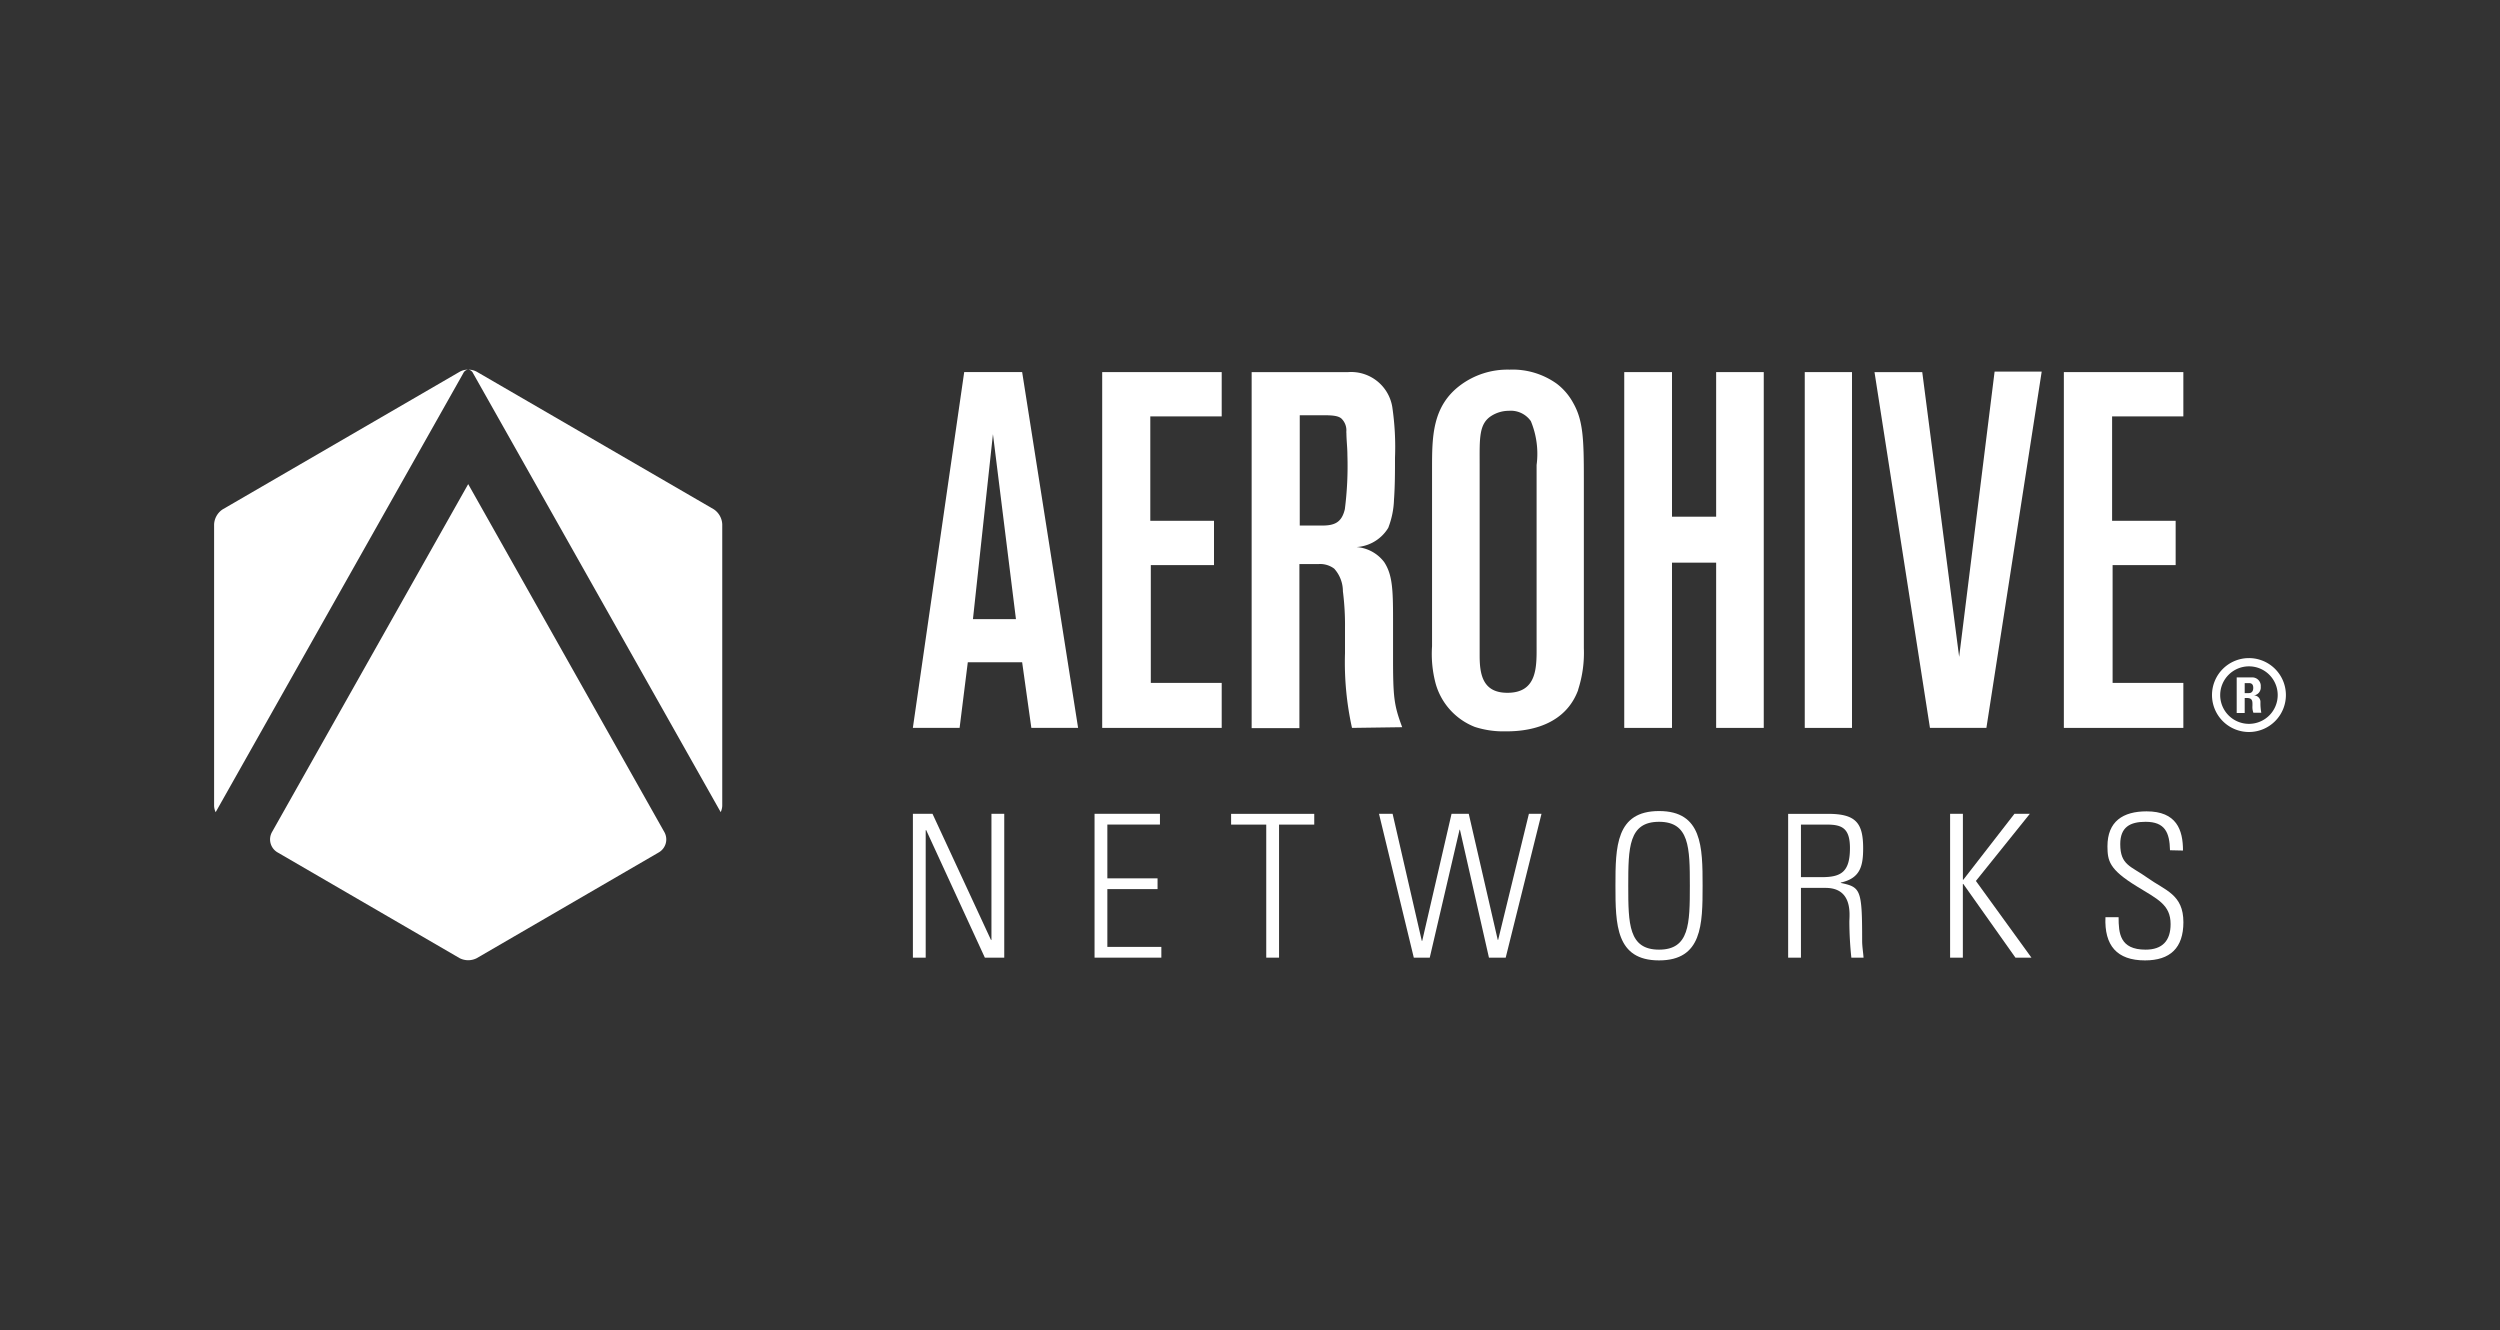
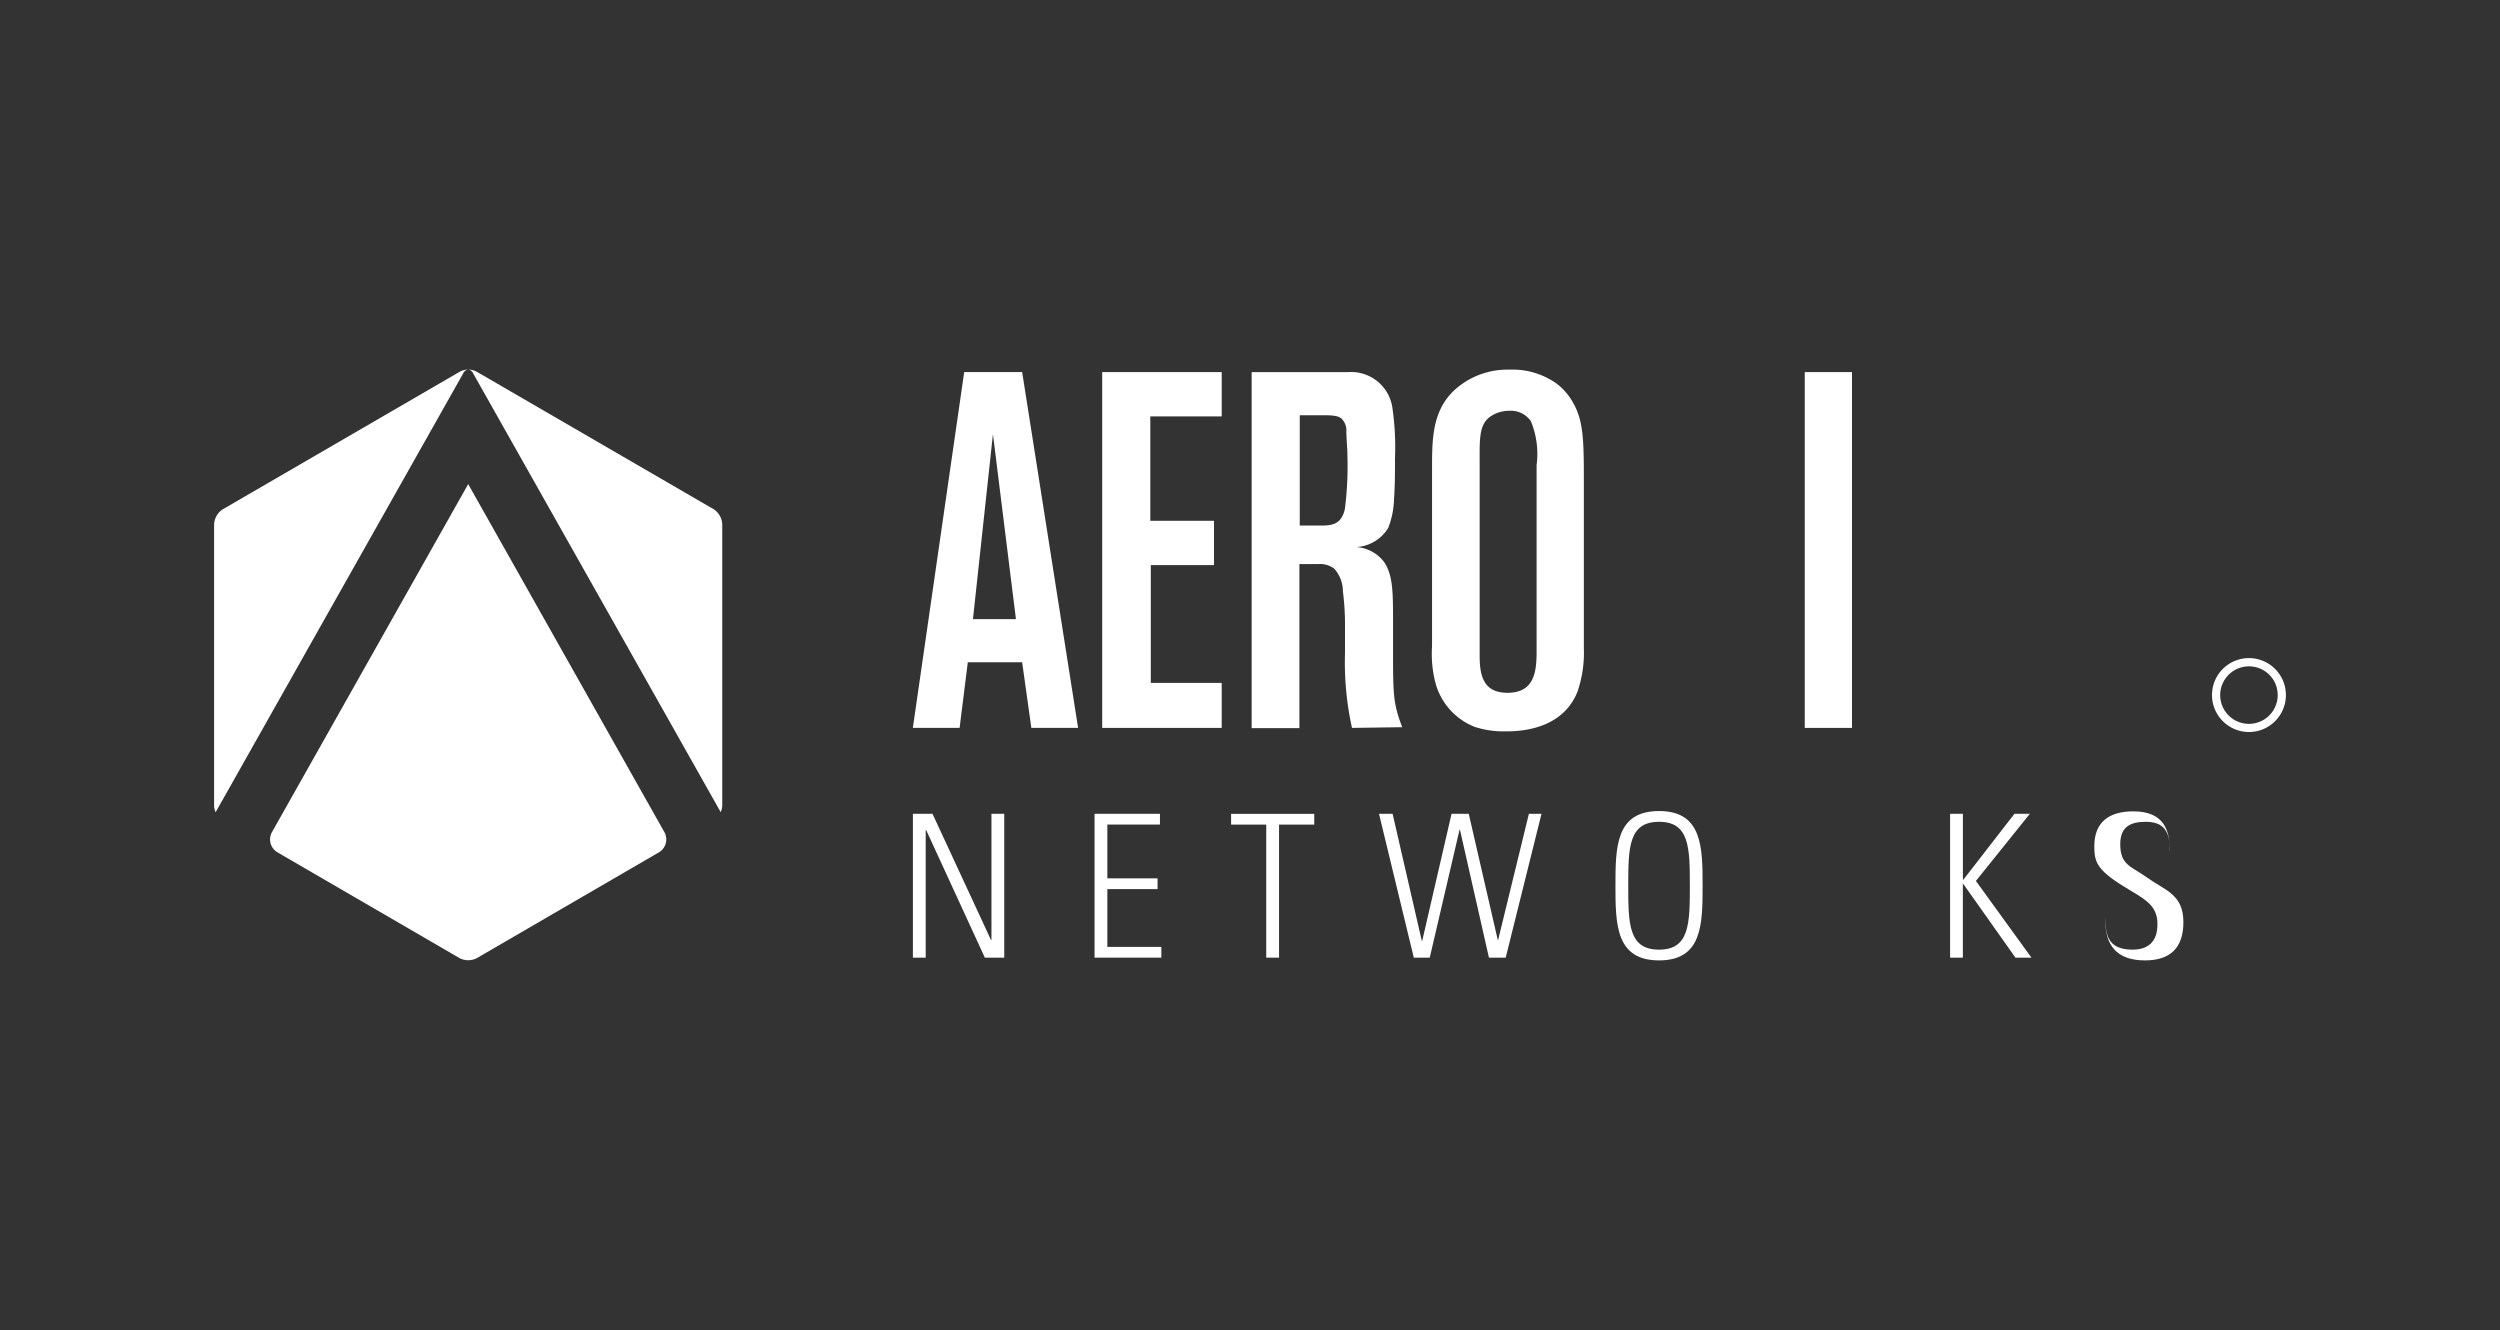
<svg xmlns="http://www.w3.org/2000/svg" id="Livello_1" data-name="Livello 1" viewBox="0 0 500 266">
  <rect x="0" y="0" width="500" height="266" fill="#333333" stroke="none" />
  <defs>
    <style>.cls-1{fill:#fff;}</style>
  </defs>
  <title>Tavola disegno 1</title>
  <g id="Aerohive_2" data-name="Aerohive 2">
    <path class="cls-1" d="M198.59,86.83l-4,37h8.6Zm7.68,58.75-1.84-13.13H193.56l-1.64,13.13h-9.35l10.27-71.16h11.59l11.19,71.16Z" />
    <polygon class="cls-1" points="220.44 145.58 220.44 74.42 244.34 74.42 244.34 83.28 230.06 83.28 230.06 104.16 242.8 104.16 242.8 113.02 230.16 113.02 230.16 136.58 244.34 136.58 244.34 145.58 220.44 145.58" />
    <path class="cls-1" d="M269.25,86.5a3.27,3.27,0,0,0-1-2.82c-.62-.5-1.64-.63-3.48-.63h-4.82v22.06h4.49c2.47,0,3.91-.62,4.53-3.28A68.09,68.09,0,0,0,269.48,91c0-1.51-.2-3-.2-4.53Zm1.15,59.08A60.52,60.52,0,0,1,269,130.64v-5a53.54,53.54,0,0,0-.42-7.38,6.75,6.75,0,0,0-1.74-4.53,4.69,4.69,0,0,0-3.09-.92h-3.87v32.82h-9.55V74.42h19.33a8.34,8.34,0,0,1,8.8,7A54.94,54.94,0,0,1,279,91.55c0,2.73,0,5.55-.2,8.37a17,17,0,0,1-1.15,5.65,8,8,0,0,1-7.38,3.84,7.62,7.62,0,0,1,6.56,3c1.64,2.49,1.78,5.41,1.78,11.29v7.74c0,8.08.19,9.59,1.83,14Z" />
    <path class="cls-1" d="M307.32,93a17.07,17.07,0,0,0-1.15-8.77,4.89,4.89,0,0,0-4.4-2.07,6.56,6.56,0,0,0-3.47,1c-2.56,1.61-2.37,4.53-2.37,9.85v38.1c0,3.81.63,7.45,5.55,7.45,6.14,0,5.84-5.45,5.84-9.68Zm8.31,45c-3.09,8.37-12.51,8.27-14.68,8.27a18.45,18.45,0,0,1-6-.89,13.11,13.11,0,0,1-7.82-8.66,23,23,0,0,1-.72-7.48V93.79c0-6.37,0-12.51,5.65-16.74a15.76,15.76,0,0,1,9.84-3.12,15.16,15.16,0,0,1,9.46,2.82,12,12,0,0,1,3.28,3.84c2,3.51,2.13,7.26,2.13,15.2v33.87A23.9,23.9,0,0,1,315.63,137.93Z" />
-     <polygon class="cls-1" points="343.23 145.58 343.23 112.53 334.4 112.53 334.4 145.58 324.85 145.58 324.85 74.42 334.4 74.42 334.4 103.34 343.23 103.34 343.23 74.42 352.75 74.42 352.75 145.58 343.23 145.58" />
    <rect class="cls-1" x="360.95" y="74.42" width="9.45" height="71.16" />
-     <polygon class="cls-1" points="397.28 145.58 385.99 145.58 374.9 74.42 384.45 74.42 391.83 131.37 398.92 74.32 408.34 74.32 397.28 145.58" />
-     <polygon class="cls-1" points="412.77 145.58 412.77 74.42 436.67 74.42 436.67 83.28 422.42 83.28 422.42 104.16 435.13 104.16 435.13 113.02 422.52 113.02 422.52 136.58 436.67 136.58 436.67 145.58 412.77 145.58" />
-     <path class="cls-1" d="M449.67,138.62h-.73v-2h.86c.52,0,.85.26.85.95s-.33,1.05-.85,1.05Zm2.42,1.84a1.3,1.3,0,0,0-.39-1,1.29,1.29,0,0,0-1-.37,1.55,1.55,0,0,0,1.09-.57,1.59,1.59,0,0,0,.36-1.17,1.71,1.71,0,0,0-1.81-1.87h-3v7.12h1.6v-3h.43c1.21,0,1.12.72,1.12,1.57a3.24,3.24,0,0,0,.19,1.38h1.58A10.15,10.15,0,0,1,452.09,140.46Z" />
    <path class="cls-1" d="M449.8,133.27a5.75,5.75,0,1,0,5.74,5.74A5.74,5.74,0,0,0,449.8,133.27Zm0,13.13a7.39,7.39,0,1,1,7.38-7.39A7.39,7.39,0,0,1,449.8,146.4Z" />
    <polygon class="cls-1" points="182.58 191.53 182.58 162.76 186.5 162.76 198.21 188.02 198.29 187.94 198.29 162.76 200.85 162.76 200.85 191.53 196.97 191.53 185.22 165.99 185.14 166.07 185.14 191.53 182.58 191.53" />
    <polygon class="cls-1" points="231.99 162.76 231.99 164.91 221.47 164.91 221.47 175.67 231.51 175.67 231.51 177.82 221.47 177.82 221.47 189.38 232.27 189.38 232.27 191.53 218.91 191.53 218.91 162.76 231.99 162.76" />
    <polygon class="cls-1" points="253.26 164.92 246.22 164.92 246.22 162.77 262.85 162.77 262.85 164.92 255.81 164.92 255.81 191.53 253.25 191.53 253.25 164.92 253.26 164.92" />
    <polygon class="cls-1" points="290.31 162.76 293.75 162.76 299.55 187.98 299.63 187.98 305.78 162.76 308.3 162.76 301.14 191.53 297.79 191.53 291.99 165.95 291.91 165.95 285.95 191.53 282.76 191.53 275.8 162.76 278.52 162.76 284.36 188.18 284.44 188.18 290.31 162.76" />
    <path class="cls-1" d="M331.81,189.93c6.07,0,6.16-5.14,6.16-12.78s-.08-12.79-6.16-12.79-6.16,5.14-6.16,12.79S325.73,189.93,331.81,189.93Zm0-27.72c8.63,0,8.71,7.17,8.71,14.93s-.08,14.94-8.71,14.94-8.72-7.17-8.72-14.94S323.17,162.21,331.81,162.21Z" />
-     <path class="cls-1" d="M360.19,175.43h4.16c3.84,0,5.64-1,5.64-5.81,0-3.94-1.56-4.7-4.56-4.7h-5.24Zm0,2.15v13.95h-2.56V162.77h8c5.55,0,7,1.83,7,6.89,0,3.59-.6,6-4.47,6.85v.08c4,.84,4.27,1.31,4.27,11.59,0,1.11.2,2.23.28,3.35h-2.44a71.55,71.55,0,0,1-.4-7.18c0-1.23.8-6.77-4.75-6.77Z" />
    <polygon class="cls-1" points="390.02 191.53 390.02 162.76 392.58 162.76 392.58 175.95 392.66 175.95 402.89 162.76 405.97 162.76 395.18 176.19 406.29 191.53 403.09 191.53 392.66 176.79 392.57 176.79 392.57 191.53 390.02 191.53" />
-     <path class="cls-1" d="M434,170.05c-.08-3.54-1-5.69-4.88-5.69-3.12,0-5.07,1.07-5.07,4.46,0,4.26,2.16,4.38,5.43,6.73,3.56,2.55,7.2,3.31,7.2,8.89,0,5.14-2.64,7.64-7.68,7.64-5.64,0-8.15-3-7.91-8.64h2.63c0,3.19.24,6.49,5.4,6.49,3.36,0,5-1.79,5-5.1,0-3.9-2.6-5-6.76-7.56-5.6-3.43-5.84-5.14-5.87-8,0-5,3.11-7,7.83-7,6,0,7.28,3.7,7.28,7.84Z" />
+     <path class="cls-1" d="M434,170.05c-.08-3.54-1-5.69-4.88-5.69-3.12,0-5.07,1.07-5.07,4.46,0,4.26,2.16,4.38,5.43,6.73,3.56,2.55,7.2,3.31,7.2,8.89,0,5.14-2.64,7.64-7.68,7.64-5.64,0-8.15-3-7.91-8.64c0,3.19.24,6.49,5.4,6.49,3.36,0,5-1.79,5-5.1,0-3.9-2.6-5-6.76-7.56-5.6-3.43-5.84-5.14-5.87-8,0-5,3.11-7,7.83-7,6,0,7.28,3.7,7.28,7.84Z" />
    <path class="cls-1" d="M92.66,74.64a1.19,1.19,0,0,1,1-.71,3.34,3.34,0,0,0-1.7.41L44.52,101.88a3.82,3.82,0,0,0-1.7,3v56.29a3.33,3.33,0,0,0,.31,1.27Z" />
    <path class="cls-1" d="M94.61,74.64l49.53,87.79a3.38,3.38,0,0,0,.31-1.27v-56.3a3.81,3.81,0,0,0-1.69-3L95.34,74.34a3.5,3.5,0,0,0-1.7-.41A1.19,1.19,0,0,1,94.61,74.64Z" />
    <path class="cls-1" d="M93.64,96.82,54.38,166.45a3,3,0,0,0,1.08,4l36.48,21.19a3.77,3.77,0,0,0,3.4,0l36.47-21.19a3,3,0,0,0,1.08-4Z" />
  </g>
</svg>